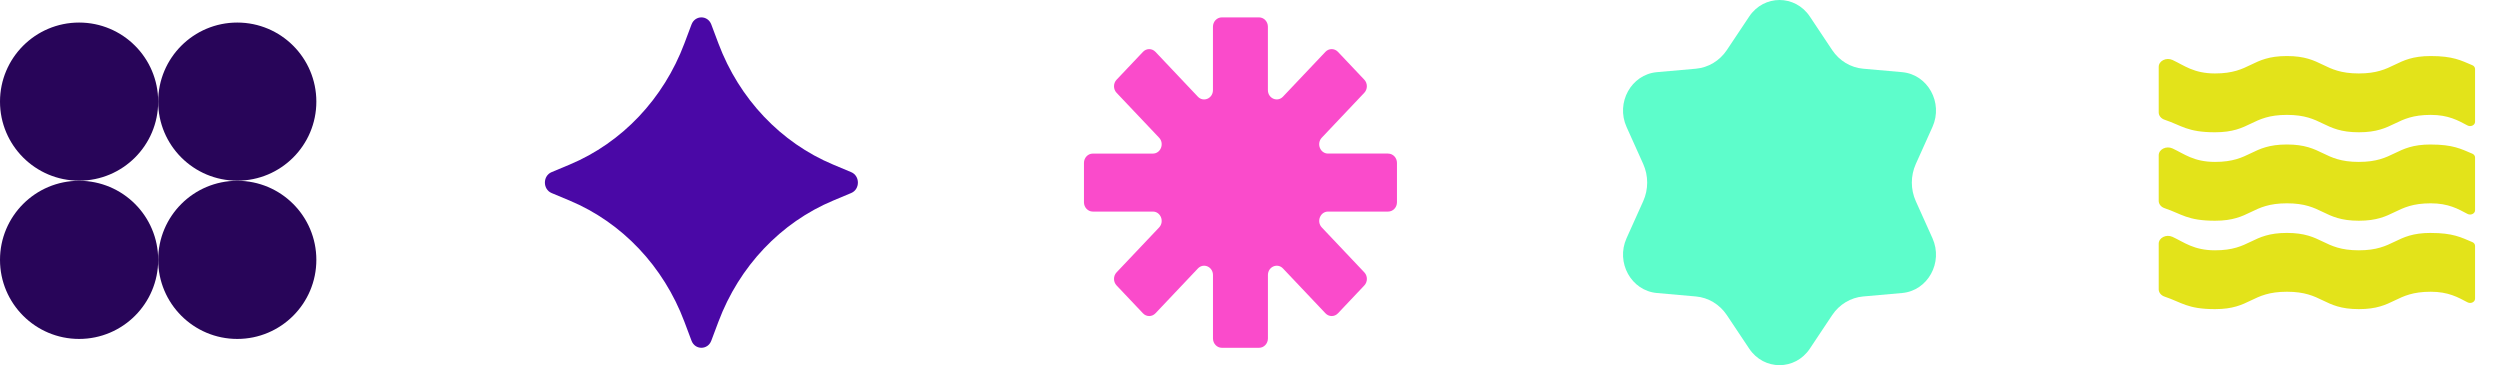
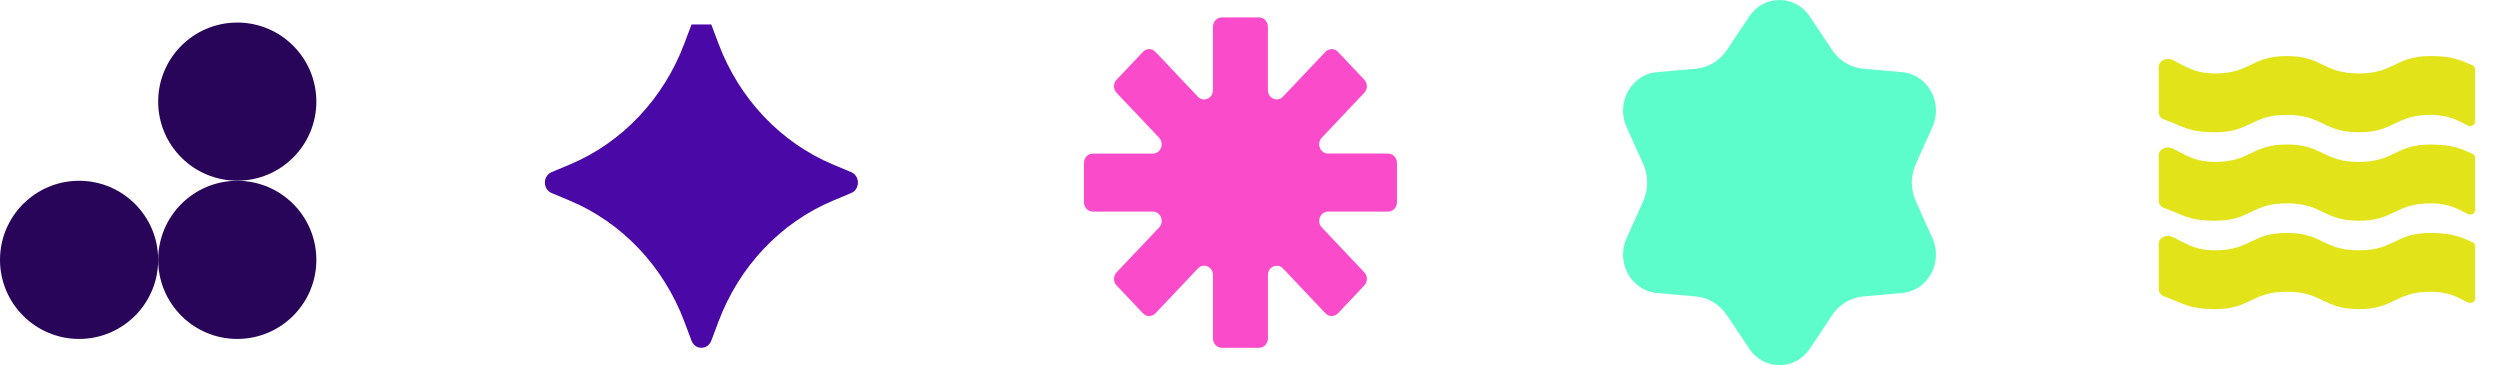
<svg xmlns="http://www.w3.org/2000/svg" fill="none" height="100%" overflow="visible" preserveAspectRatio="none" style="display: block;" viewBox="0 0 89 13" width="100%">
  <g id="Group 3095">
    <path d="M64.43 0.588L65.226 1.783C65.481 2.164 65.884 2.407 66.328 2.446L67.717 2.569C68.629 2.65 69.185 3.654 68.796 4.519L68.203 5.837C68.014 6.257 68.014 6.743 68.203 7.163L68.796 8.481C69.185 9.346 68.629 10.35 67.717 10.431L66.328 10.554C65.884 10.594 65.481 10.836 65.226 11.217L64.43 12.412C63.907 13.196 62.795 13.196 62.272 12.412L61.475 11.217C61.22 10.836 60.817 10.593 60.374 10.554L58.984 10.431C58.072 10.35 57.516 9.346 57.905 8.481L58.498 7.163C58.687 6.743 58.687 6.257 58.498 5.837L57.905 4.519C57.516 3.654 58.072 2.65 58.984 2.569L60.374 2.446C60.817 2.406 61.22 2.164 61.475 1.783L62.272 0.588C62.795 -0.196 63.907 -0.196 64.43 0.588Z" fill="#5DFDCB" id="Vector" />
    <path d="M49.417 5.467H47.278C46.998 5.467 46.858 5.11 47.056 4.901L48.568 3.304C48.691 3.175 48.691 2.965 48.568 2.836L47.63 1.845C47.507 1.716 47.308 1.716 47.186 1.845L45.673 3.442C45.475 3.65 45.137 3.503 45.137 3.207V0.951C45.137 0.768 44.996 0.619 44.823 0.619H43.495C43.322 0.619 43.181 0.768 43.181 0.951V3.208C43.181 3.504 42.843 3.651 42.645 3.443L41.134 1.846C41.011 1.716 40.812 1.716 40.69 1.846L39.751 2.837C39.628 2.966 39.628 3.176 39.751 3.305L41.264 4.902C41.461 5.111 41.321 5.468 41.042 5.468H38.903C38.73 5.468 38.589 5.616 38.589 5.799V7.201C38.589 7.384 38.73 7.532 38.903 7.532H41.042C41.321 7.532 41.461 7.889 41.264 8.098L39.751 9.695C39.628 9.824 39.628 10.034 39.751 10.163L40.69 11.154C40.812 11.284 41.011 11.284 41.134 11.154L42.646 9.557C42.844 9.349 43.182 9.496 43.182 9.792V12.049C43.182 12.232 43.323 12.381 43.496 12.381H44.824C44.997 12.381 45.138 12.232 45.138 12.049V9.792C45.138 9.496 45.476 9.349 45.674 9.557L47.187 11.154C47.309 11.284 47.508 11.284 47.631 11.154L48.569 10.163C48.692 10.034 48.692 9.824 48.569 9.695L47.057 8.098C46.859 7.889 46.999 7.532 47.279 7.532H49.417C49.591 7.532 49.732 7.384 49.732 7.201V5.799C49.732 5.616 49.591 5.468 49.417 5.468L49.417 5.467Z" fill="#FA4BCB" id="Vector_2" />
    <g id="Group 3092">
      <g id="Group 3091">
        <path d="M86.534 1.995C85.254 1.995 85.254 2.615 83.974 2.615C82.693 2.615 82.693 1.995 81.414 1.995C80.135 1.995 80.134 2.615 78.854 2.615C78.096 2.615 77.755 2.327 77.341 2.135C77.119 2.033 76.85 2.166 76.85 2.381V4.002C76.85 4.116 76.933 4.22 77.058 4.262C77.669 4.467 77.87 4.709 78.854 4.709C80.135 4.709 80.135 4.09 81.415 4.09C82.695 4.09 82.695 4.709 83.975 4.709C85.254 4.709 85.255 4.09 86.534 4.09C87.166 4.09 87.508 4.289 87.843 4.466C87.961 4.528 88.112 4.455 88.112 4.337V2.456C88.112 2.399 88.075 2.346 88.014 2.321C87.613 2.152 87.329 1.995 86.534 1.995Z" fill="#E3E31A" id="Vector_3" />
        <path d="M86.534 5.144C85.254 5.144 85.254 5.764 83.974 5.764C82.693 5.764 82.693 5.144 81.414 5.144C80.135 5.144 80.134 5.764 78.854 5.764C78.096 5.764 77.755 5.476 77.341 5.284C77.119 5.182 76.85 5.315 76.85 5.53V7.15C76.85 7.265 76.933 7.369 77.058 7.411C77.669 7.616 77.87 7.858 78.854 7.858C80.135 7.858 80.135 7.238 81.415 7.238C82.695 7.238 82.695 7.858 83.975 7.858C85.254 7.858 85.255 7.238 86.534 7.238C87.166 7.238 87.508 7.438 87.843 7.615C87.961 7.677 88.112 7.604 88.112 7.486V5.606C88.112 5.549 88.075 5.496 88.014 5.471C87.613 5.302 87.329 5.145 86.534 5.145V5.144Z" fill="#E3E31A" id="Vector_4" />
        <path d="M86.534 8.292C85.254 8.292 85.254 8.911 83.974 8.911C82.693 8.911 82.693 8.292 81.414 8.292C80.135 8.292 80.134 8.911 78.854 8.911C78.096 8.911 77.755 8.623 77.341 8.432C77.119 8.33 76.85 8.463 76.85 8.677V10.298C76.85 10.413 76.933 10.517 77.058 10.559C77.669 10.764 77.87 11.005 78.854 11.005C80.135 11.005 80.135 10.386 81.415 10.386C82.695 10.386 82.695 11.005 83.975 11.005C85.254 11.005 85.255 10.386 86.534 10.386C87.166 10.386 87.508 10.586 87.843 10.762C87.961 10.825 88.112 10.752 88.112 10.634V8.753C88.112 8.696 88.075 8.643 88.014 8.618C87.613 8.45 87.329 8.293 86.534 8.293V8.292Z" fill="#E3E31A" id="Vector_5" />
      </g>
    </g>
    <g id="Group 3094">
      <g id="Group 3093">
        <g id="Group 3090">
-           <path d="M2.816 6.432C4.371 6.432 5.631 5.172 5.631 3.618C5.631 2.063 4.371 0.803 2.816 0.803C1.261 0.803 -7.0855e-06 2.063 -7.0855e-06 3.618C-7.0855e-06 5.172 1.261 6.432 2.816 6.432Z" fill="#280559" id="Vector_6" />
          <path d="M8.447 6.432C10.002 6.432 11.262 5.172 11.262 3.618C11.262 2.063 10.002 0.803 8.447 0.803C6.892 0.803 5.631 2.063 5.631 3.618C5.631 5.172 6.892 6.432 8.447 6.432Z" fill="#280559" id="Vector_7" />
          <path d="M2.816 12.066C4.371 12.066 5.631 10.805 5.631 9.251C5.631 7.696 4.371 6.436 2.816 6.436C1.261 6.436 -2.72585e-06 7.696 -2.72585e-06 9.251C-2.72585e-06 10.805 1.261 12.066 2.816 12.066Z" fill="#280559" id="Vector_8" />
          <path d="M8.447 12.066C10.002 12.066 11.262 10.805 11.262 9.251C11.262 7.696 10.002 6.436 8.447 6.436C6.892 6.436 5.631 7.696 5.631 9.251C5.631 10.805 6.892 12.066 8.447 12.066Z" fill="#280559" id="Vector_9" />
        </g>
      </g>
    </g>
-     <path d="M25.322 0.871L25.576 1.547C26.316 3.518 27.794 5.079 29.662 5.86L30.302 6.128C30.621 6.262 30.621 6.739 30.302 6.872L29.662 7.14C27.794 7.921 26.316 9.482 25.576 11.453L25.322 12.129C25.195 12.465 24.744 12.465 24.618 12.129L24.364 11.453C23.623 9.482 22.145 7.921 20.278 7.14L19.637 6.872C19.319 6.738 19.319 6.261 19.637 6.128L20.278 5.86C22.145 5.079 23.623 3.518 24.364 1.547L24.618 0.871C24.745 0.535 25.196 0.535 25.322 0.871Z" fill="#4A08A6" id="Vector_10" />
+     <path d="M25.322 0.871L25.576 1.547C26.316 3.518 27.794 5.079 29.662 5.86L30.302 6.128C30.621 6.262 30.621 6.739 30.302 6.872L29.662 7.14C27.794 7.921 26.316 9.482 25.576 11.453L25.322 12.129C25.195 12.465 24.744 12.465 24.618 12.129L24.364 11.453C23.623 9.482 22.145 7.921 20.278 7.14L19.637 6.872C19.319 6.738 19.319 6.261 19.637 6.128L20.278 5.86C22.145 5.079 23.623 3.518 24.364 1.547L24.618 0.871Z" fill="#4A08A6" id="Vector_10" />
  </g>
</svg>